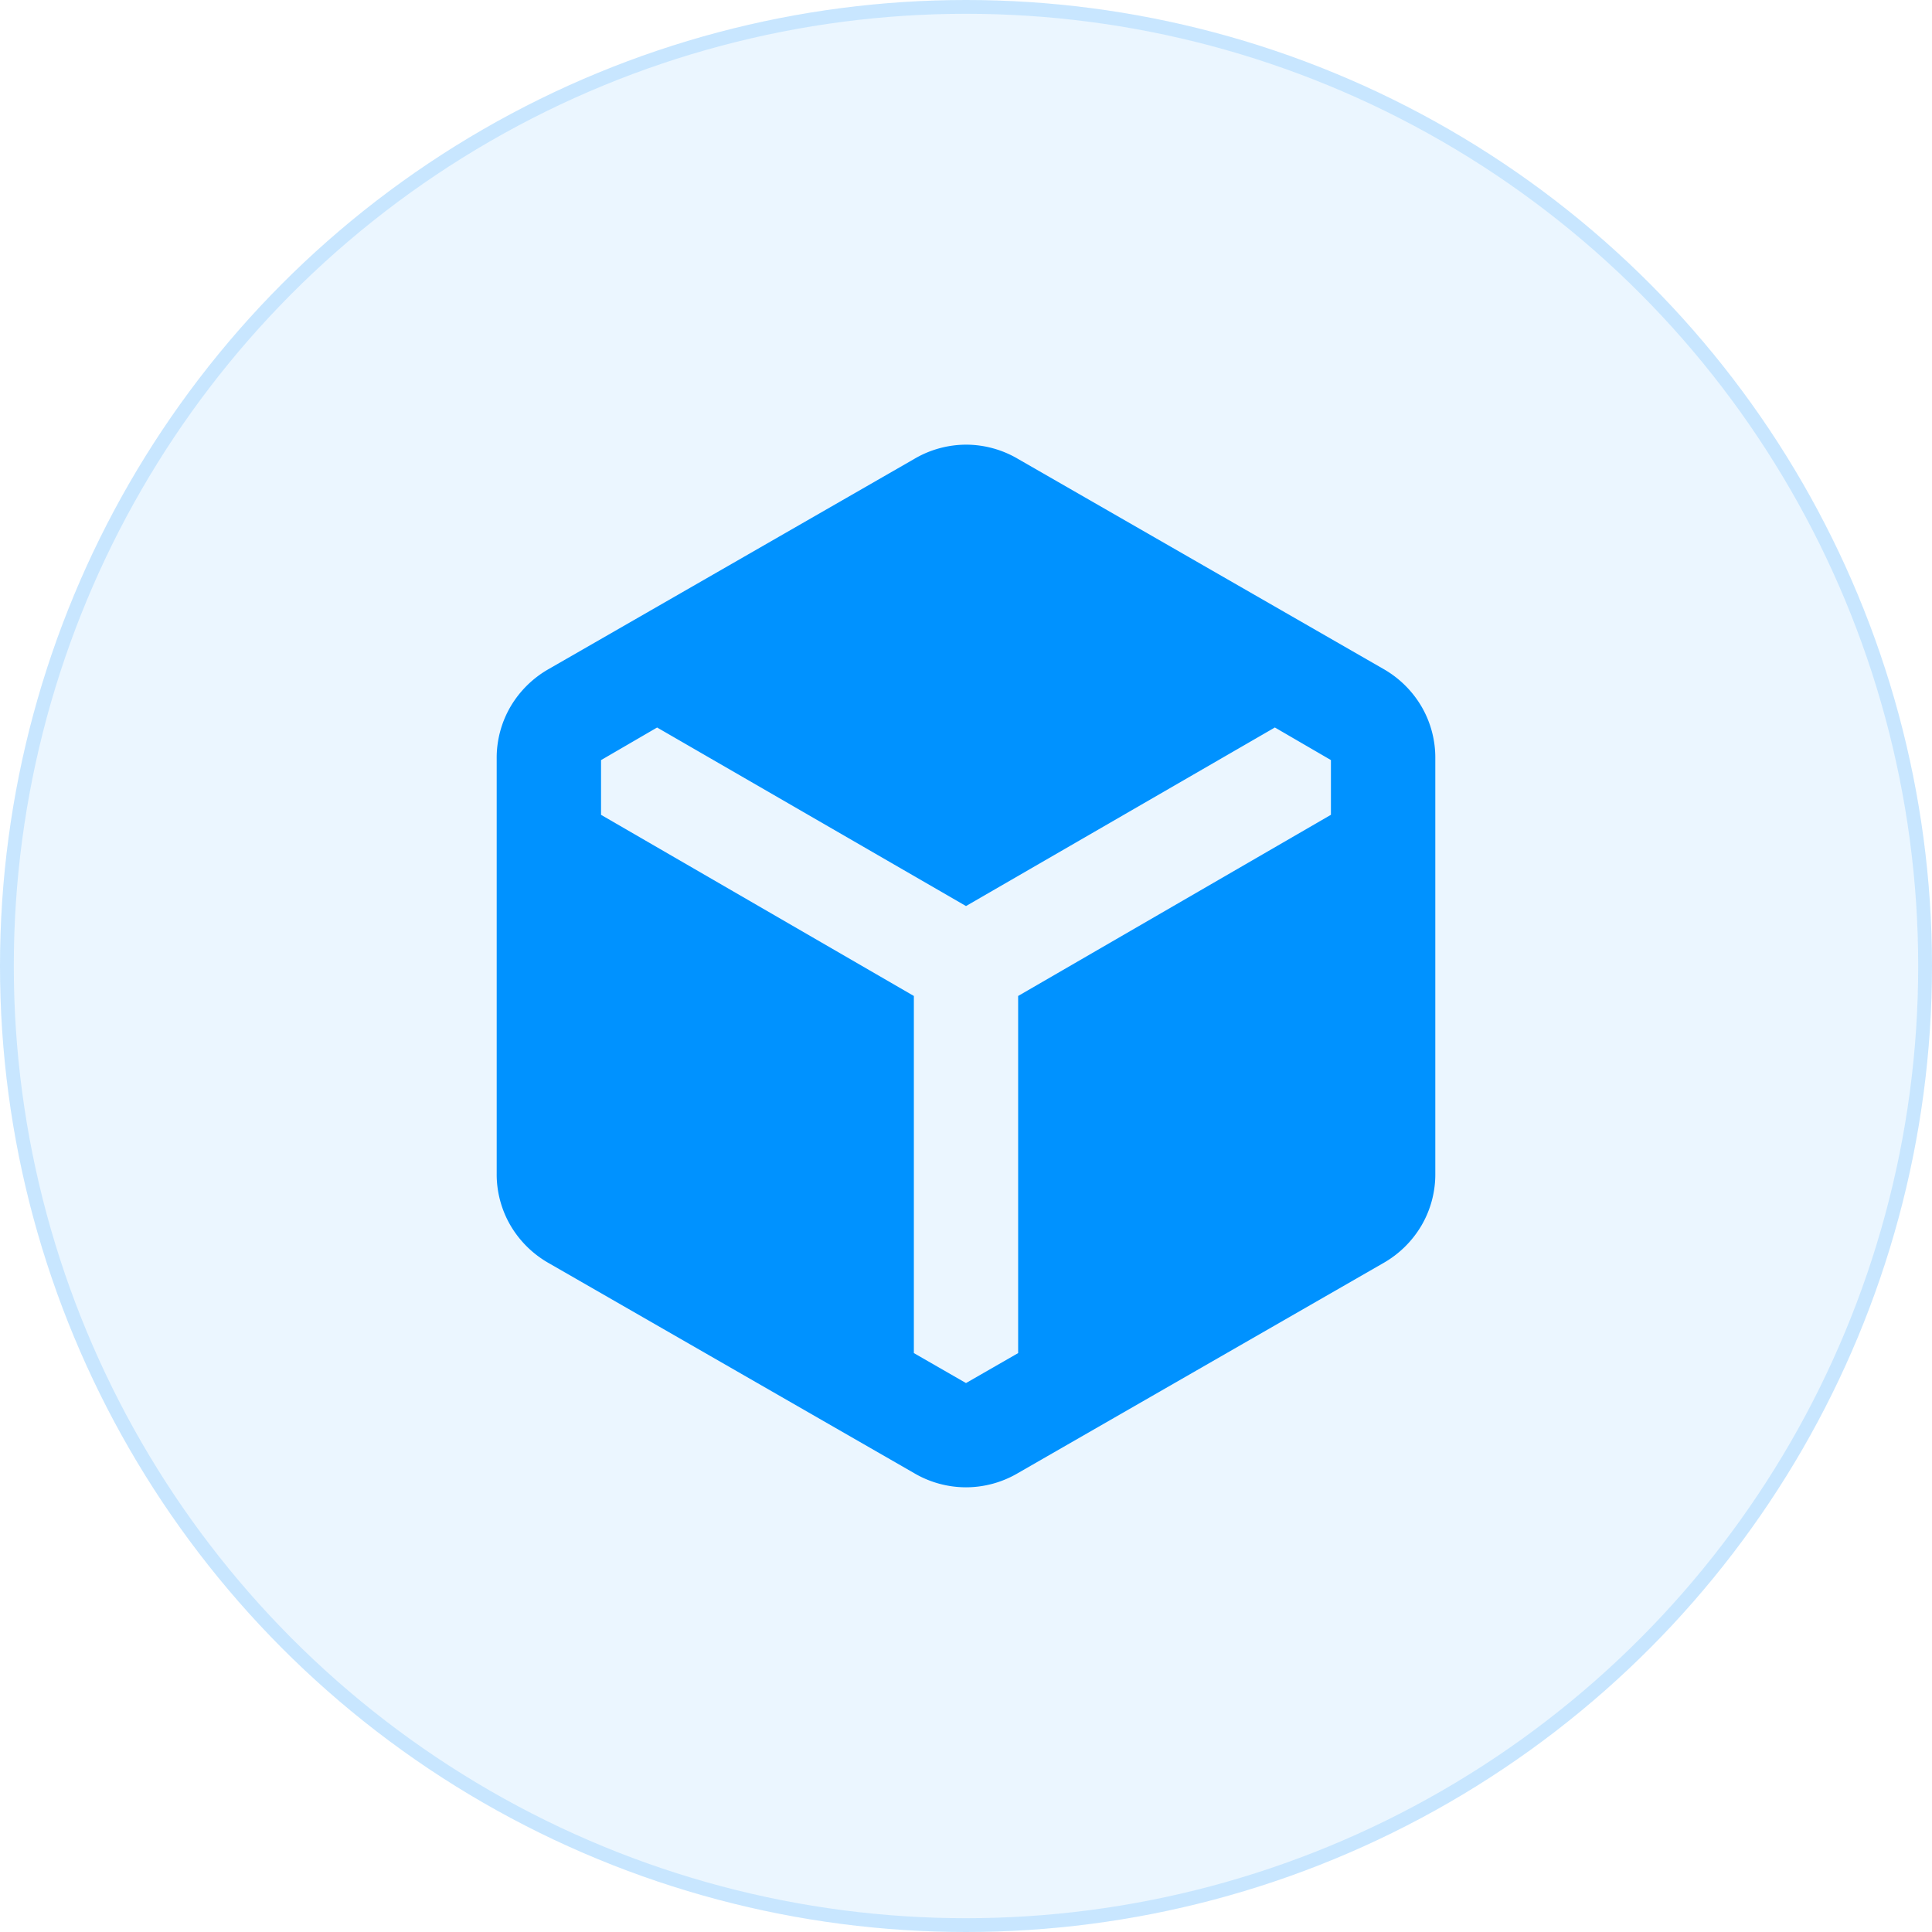
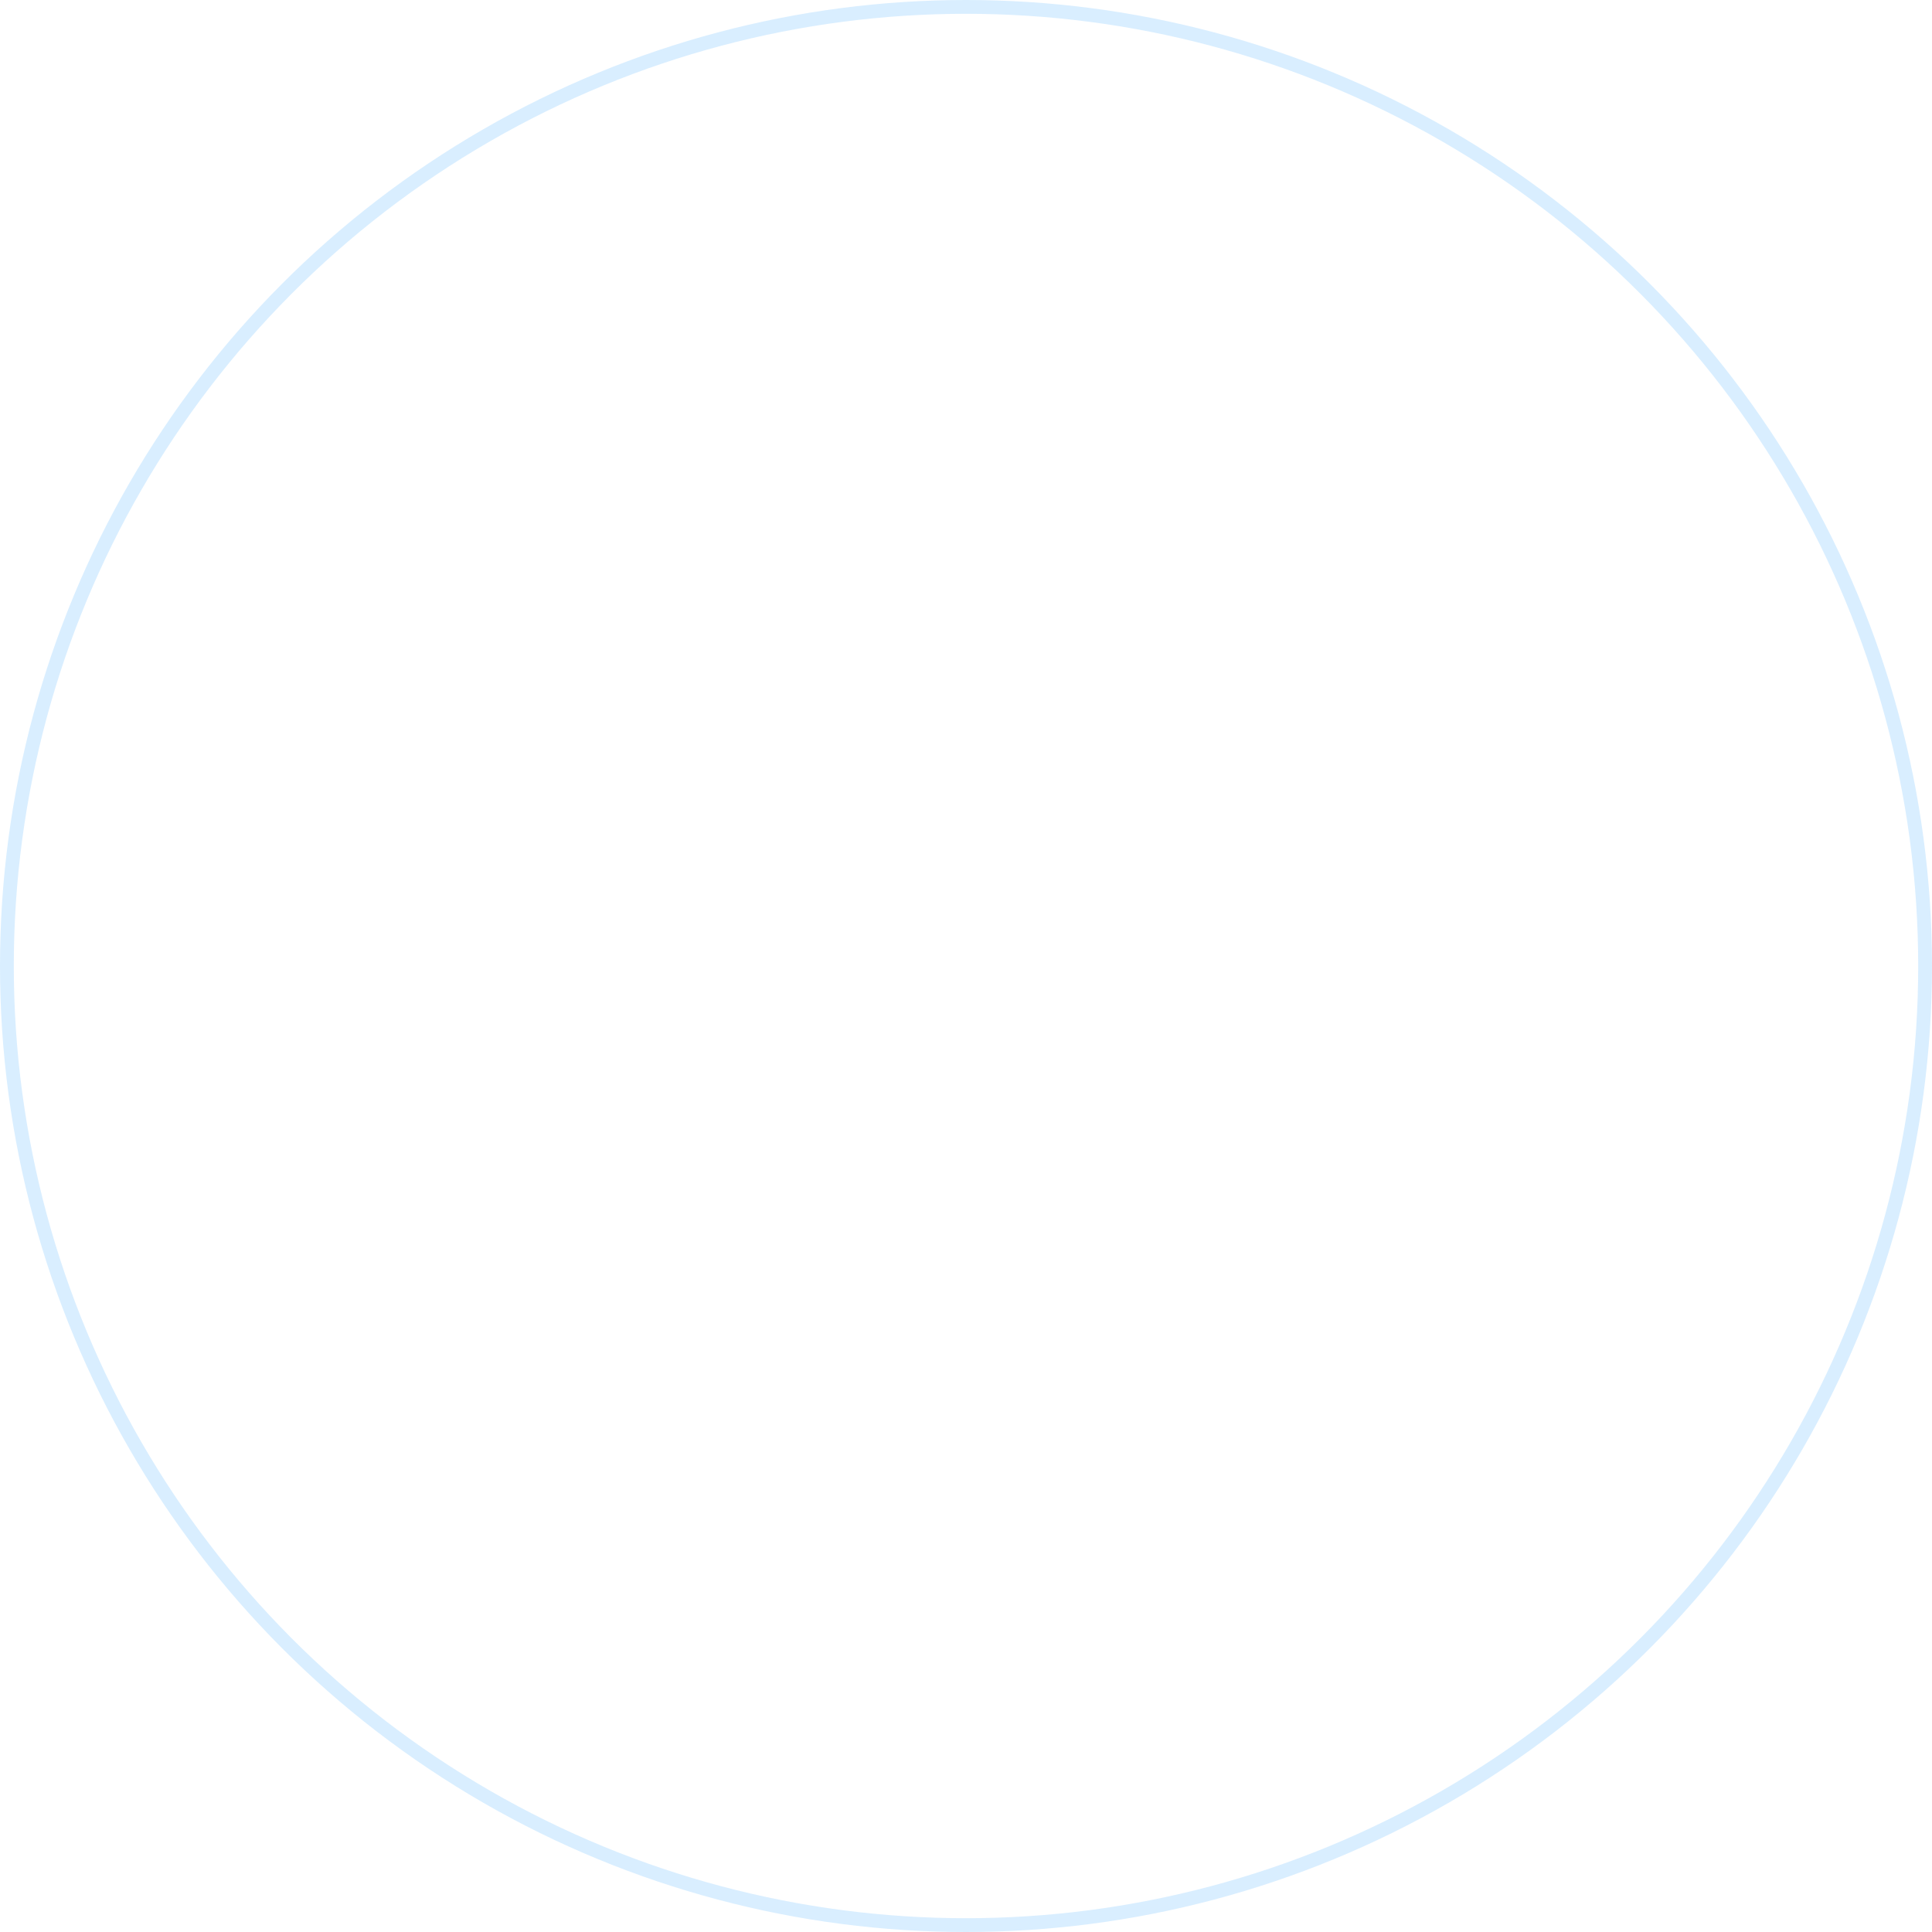
<svg xmlns="http://www.w3.org/2000/svg" width="70" height="70" viewBox="0 0 70 70">
  <g id="Group_12629" data-name="Group 12629" transform="translate(-176 -2631)">
    <g id="Ellipse_256" data-name="Ellipse 256" transform="translate(176 2631)" fill="rgba(0,146,255,0.08)" stroke="rgba(0,146,255,0.15)" stroke-width="0.5">
-       <circle cx="35" cy="35" r="35" stroke="none" />
      <circle cx="35" cy="35" r="34.75" fill="none" />
    </g>
-     <path id="Path_6379" data-name="Path 6379" d="M135.111-842.742l-13.222-7.6a3.755,3.755,0,0,1-1.393-1.369,3.68,3.68,0,0,1-.5-1.889v-15.017a3.68,3.68,0,0,1,.5-1.889,3.754,3.754,0,0,1,1.393-1.369l13.222-7.6A3.714,3.714,0,0,1,137-880a3.714,3.714,0,0,1,1.889.519l13.222,7.6a3.754,3.754,0,0,1,1.393,1.369,3.68,3.68,0,0,1,.5,1.889V-853.6a3.68,3.68,0,0,1-.5,1.889,3.755,3.755,0,0,1-1.393,1.369l-13.222,7.6a3.714,3.714,0,0,1-1.889.519A3.714,3.714,0,0,1,135.111-842.742Zm0-17.283v12.939L137-846l1.889-1.086v-12.939l11.333-6.564v-1.983l-2.031-1.181L137-863.283l-11.192-6.469-2.031,1.181v1.983Z" transform="translate(74 3527.111)" fill="#0092ff" />
  </g>
</svg>